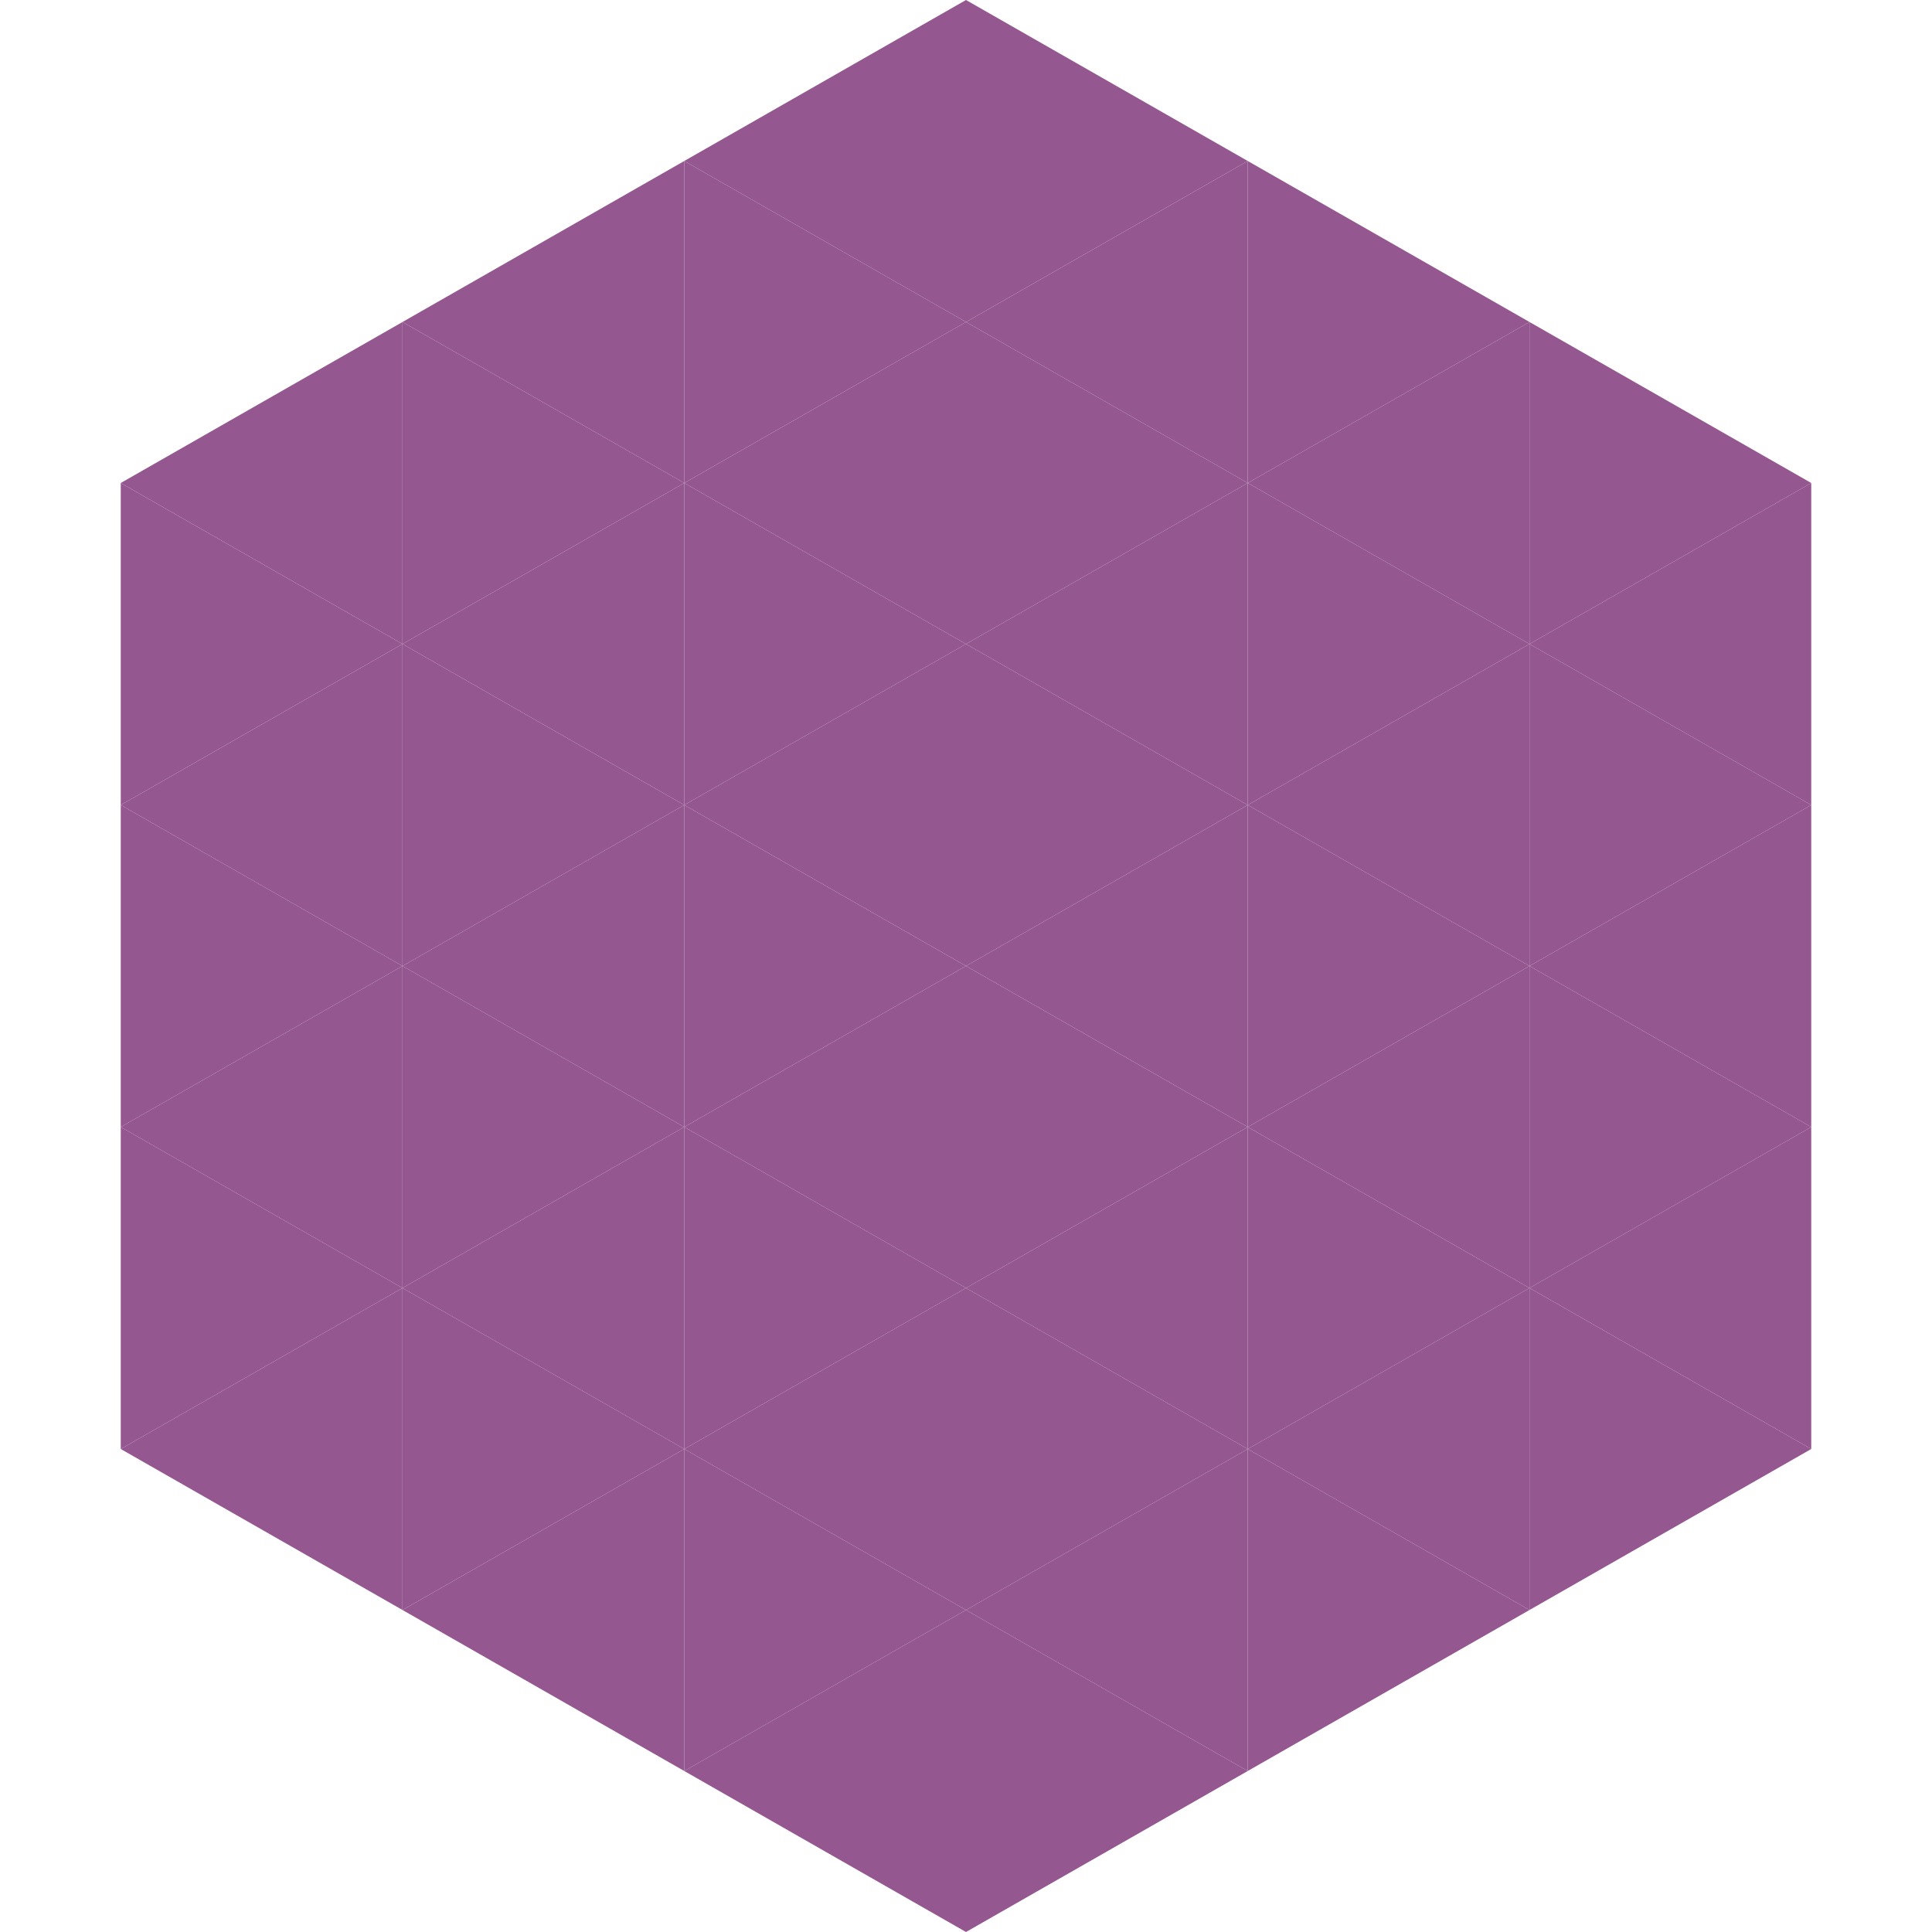
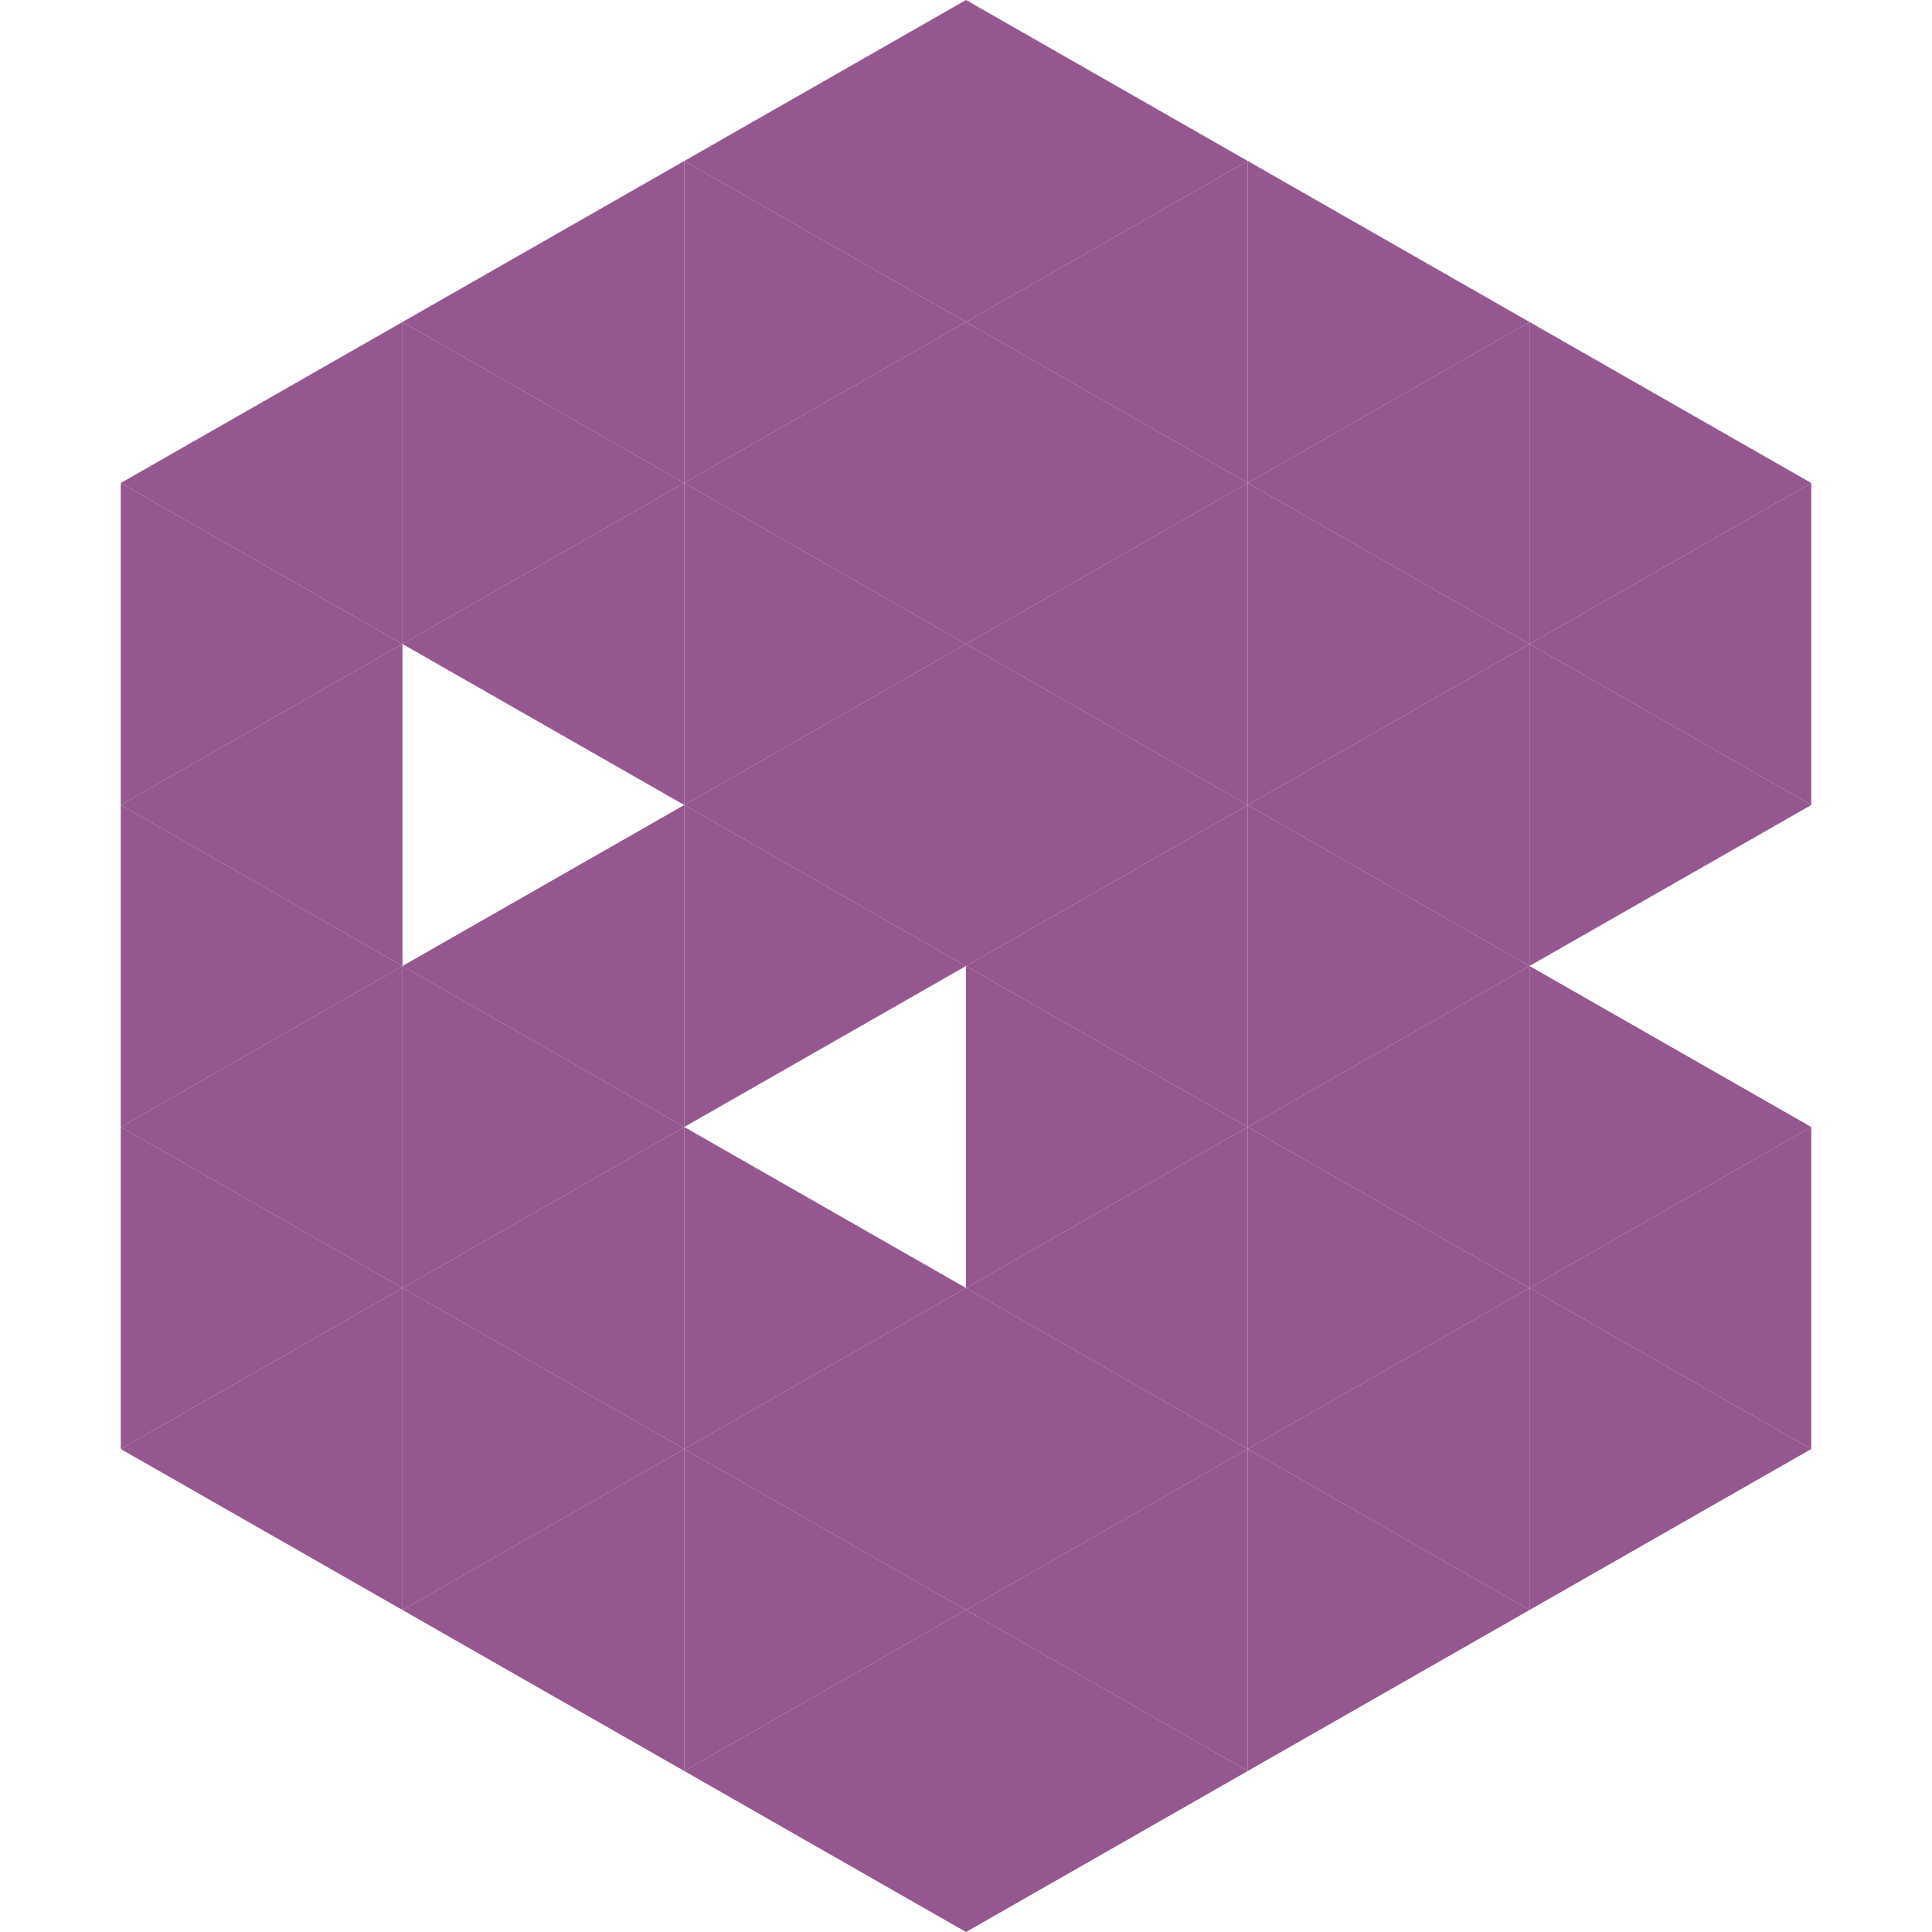
<svg xmlns="http://www.w3.org/2000/svg" width="240" height="240">
  <polygon points="50,40 15,60 50,80" style="fill:rgb(148,87,144)" />
  <polygon points="190,40 225,60 190,80" style="fill:rgb(148,87,144)" />
  <polygon points="15,60 50,80 15,100" style="fill:rgb(148,87,144)" />
  <polygon points="225,60 190,80 225,100" style="fill:rgb(148,87,144)" />
  <polygon points="50,80 15,100 50,120" style="fill:rgb(148,87,144)" />
  <polygon points="190,80 225,100 190,120" style="fill:rgb(148,87,144)" />
  <polygon points="15,100 50,120 15,140" style="fill:rgb(148,87,144)" />
-   <polygon points="225,100 190,120 225,140" style="fill:rgb(148,87,144)" />
  <polygon points="50,120 15,140 50,160" style="fill:rgb(148,87,144)" />
  <polygon points="190,120 225,140 190,160" style="fill:rgb(148,87,144)" />
  <polygon points="15,140 50,160 15,180" style="fill:rgb(148,87,144)" />
  <polygon points="225,140 190,160 225,180" style="fill:rgb(148,87,144)" />
  <polygon points="50,160 15,180 50,200" style="fill:rgb(148,87,144)" />
  <polygon points="190,160 225,180 190,200" style="fill:rgb(148,87,144)" />
  <polygon points="15,180 50,200 15,220" style="fill:rgb(255,255,255); fill-opacity:0" />
  <polygon points="225,180 190,200 225,220" style="fill:rgb(255,255,255); fill-opacity:0" />
  <polygon points="50,0 85,20 50,40" style="fill:rgb(255,255,255); fill-opacity:0" />
  <polygon points="190,0 155,20 190,40" style="fill:rgb(255,255,255); fill-opacity:0" />
  <polygon points="85,20 50,40 85,60" style="fill:rgb(148,87,144)" />
  <polygon points="155,20 190,40 155,60" style="fill:rgb(148,87,144)" />
  <polygon points="50,40 85,60 50,80" style="fill:rgb(148,87,144)" />
  <polygon points="190,40 155,60 190,80" style="fill:rgb(148,87,144)" />
  <polygon points="85,60 50,80 85,100" style="fill:rgb(148,87,144)" />
  <polygon points="155,60 190,80 155,100" style="fill:rgb(148,87,144)" />
-   <polygon points="50,80 85,100 50,120" style="fill:rgb(148,87,144)" />
  <polygon points="190,80 155,100 190,120" style="fill:rgb(148,87,144)" />
  <polygon points="85,100 50,120 85,140" style="fill:rgb(148,87,144)" />
  <polygon points="155,100 190,120 155,140" style="fill:rgb(148,87,144)" />
  <polygon points="50,120 85,140 50,160" style="fill:rgb(148,87,144)" />
  <polygon points="190,120 155,140 190,160" style="fill:rgb(148,87,144)" />
  <polygon points="85,140 50,160 85,180" style="fill:rgb(148,87,144)" />
  <polygon points="155,140 190,160 155,180" style="fill:rgb(148,87,144)" />
  <polygon points="50,160 85,180 50,200" style="fill:rgb(148,87,144)" />
  <polygon points="190,160 155,180 190,200" style="fill:rgb(148,87,144)" />
  <polygon points="85,180 50,200 85,220" style="fill:rgb(148,87,144)" />
  <polygon points="155,180 190,200 155,220" style="fill:rgb(148,87,144)" />
  <polygon points="120,0 85,20 120,40" style="fill:rgb(148,87,144)" />
  <polygon points="120,0 155,20 120,40" style="fill:rgb(148,87,144)" />
  <polygon points="85,20 120,40 85,60" style="fill:rgb(148,87,144)" />
  <polygon points="155,20 120,40 155,60" style="fill:rgb(148,87,144)" />
  <polygon points="120,40 85,60 120,80" style="fill:rgb(148,87,144)" />
  <polygon points="120,40 155,60 120,80" style="fill:rgb(148,87,144)" />
  <polygon points="85,60 120,80 85,100" style="fill:rgb(148,87,144)" />
  <polygon points="155,60 120,80 155,100" style="fill:rgb(148,87,144)" />
  <polygon points="120,80 85,100 120,120" style="fill:rgb(148,87,144)" />
  <polygon points="120,80 155,100 120,120" style="fill:rgb(148,87,144)" />
  <polygon points="85,100 120,120 85,140" style="fill:rgb(148,87,144)" />
  <polygon points="155,100 120,120 155,140" style="fill:rgb(148,87,144)" />
-   <polygon points="120,120 85,140 120,160" style="fill:rgb(148,87,144)" />
  <polygon points="120,120 155,140 120,160" style="fill:rgb(148,87,144)" />
  <polygon points="85,140 120,160 85,180" style="fill:rgb(148,87,144)" />
  <polygon points="155,140 120,160 155,180" style="fill:rgb(148,87,144)" />
  <polygon points="120,160 85,180 120,200" style="fill:rgb(148,87,144)" />
  <polygon points="120,160 155,180 120,200" style="fill:rgb(148,87,144)" />
  <polygon points="85,180 120,200 85,220" style="fill:rgb(148,87,144)" />
  <polygon points="155,180 120,200 155,220" style="fill:rgb(148,87,144)" />
  <polygon points="120,200 85,220 120,240" style="fill:rgb(148,87,144)" />
  <polygon points="120,200 155,220 120,240" style="fill:rgb(148,87,144)" />
  <polygon points="85,220 120,240 85,260" style="fill:rgb(255,255,255); fill-opacity:0" />
  <polygon points="155,220 120,240 155,260" style="fill:rgb(255,255,255); fill-opacity:0" />
</svg>